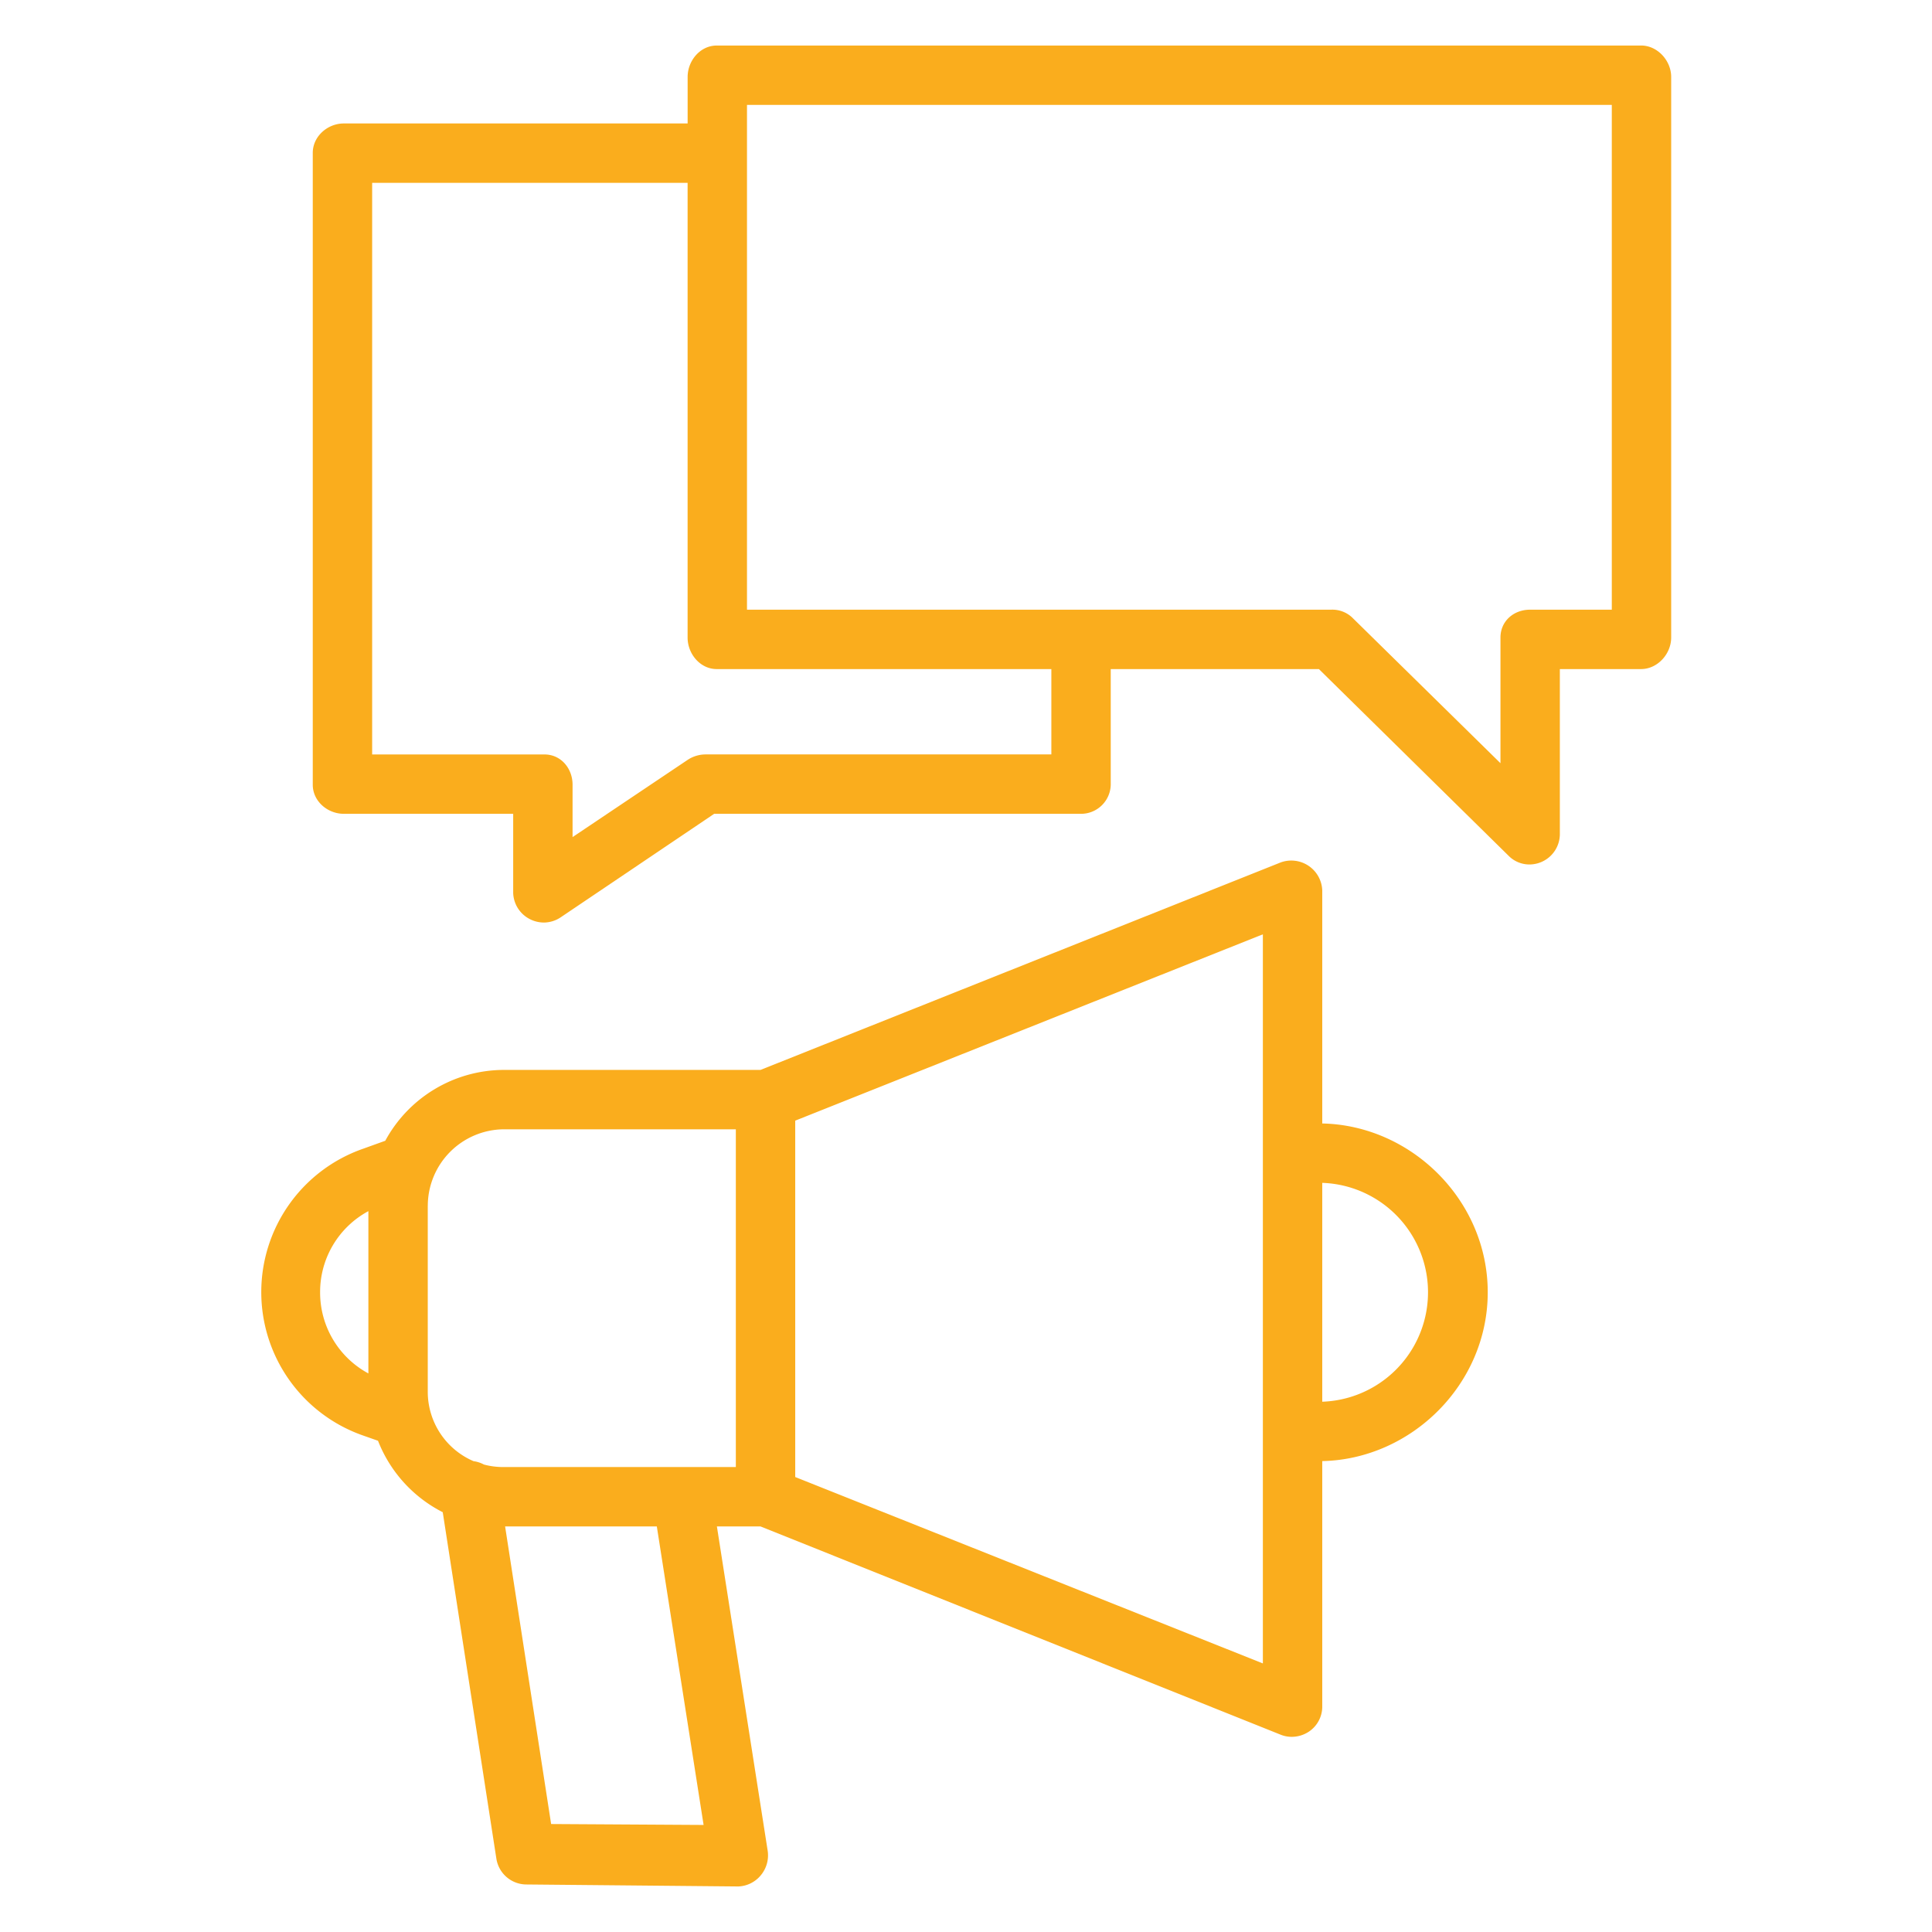
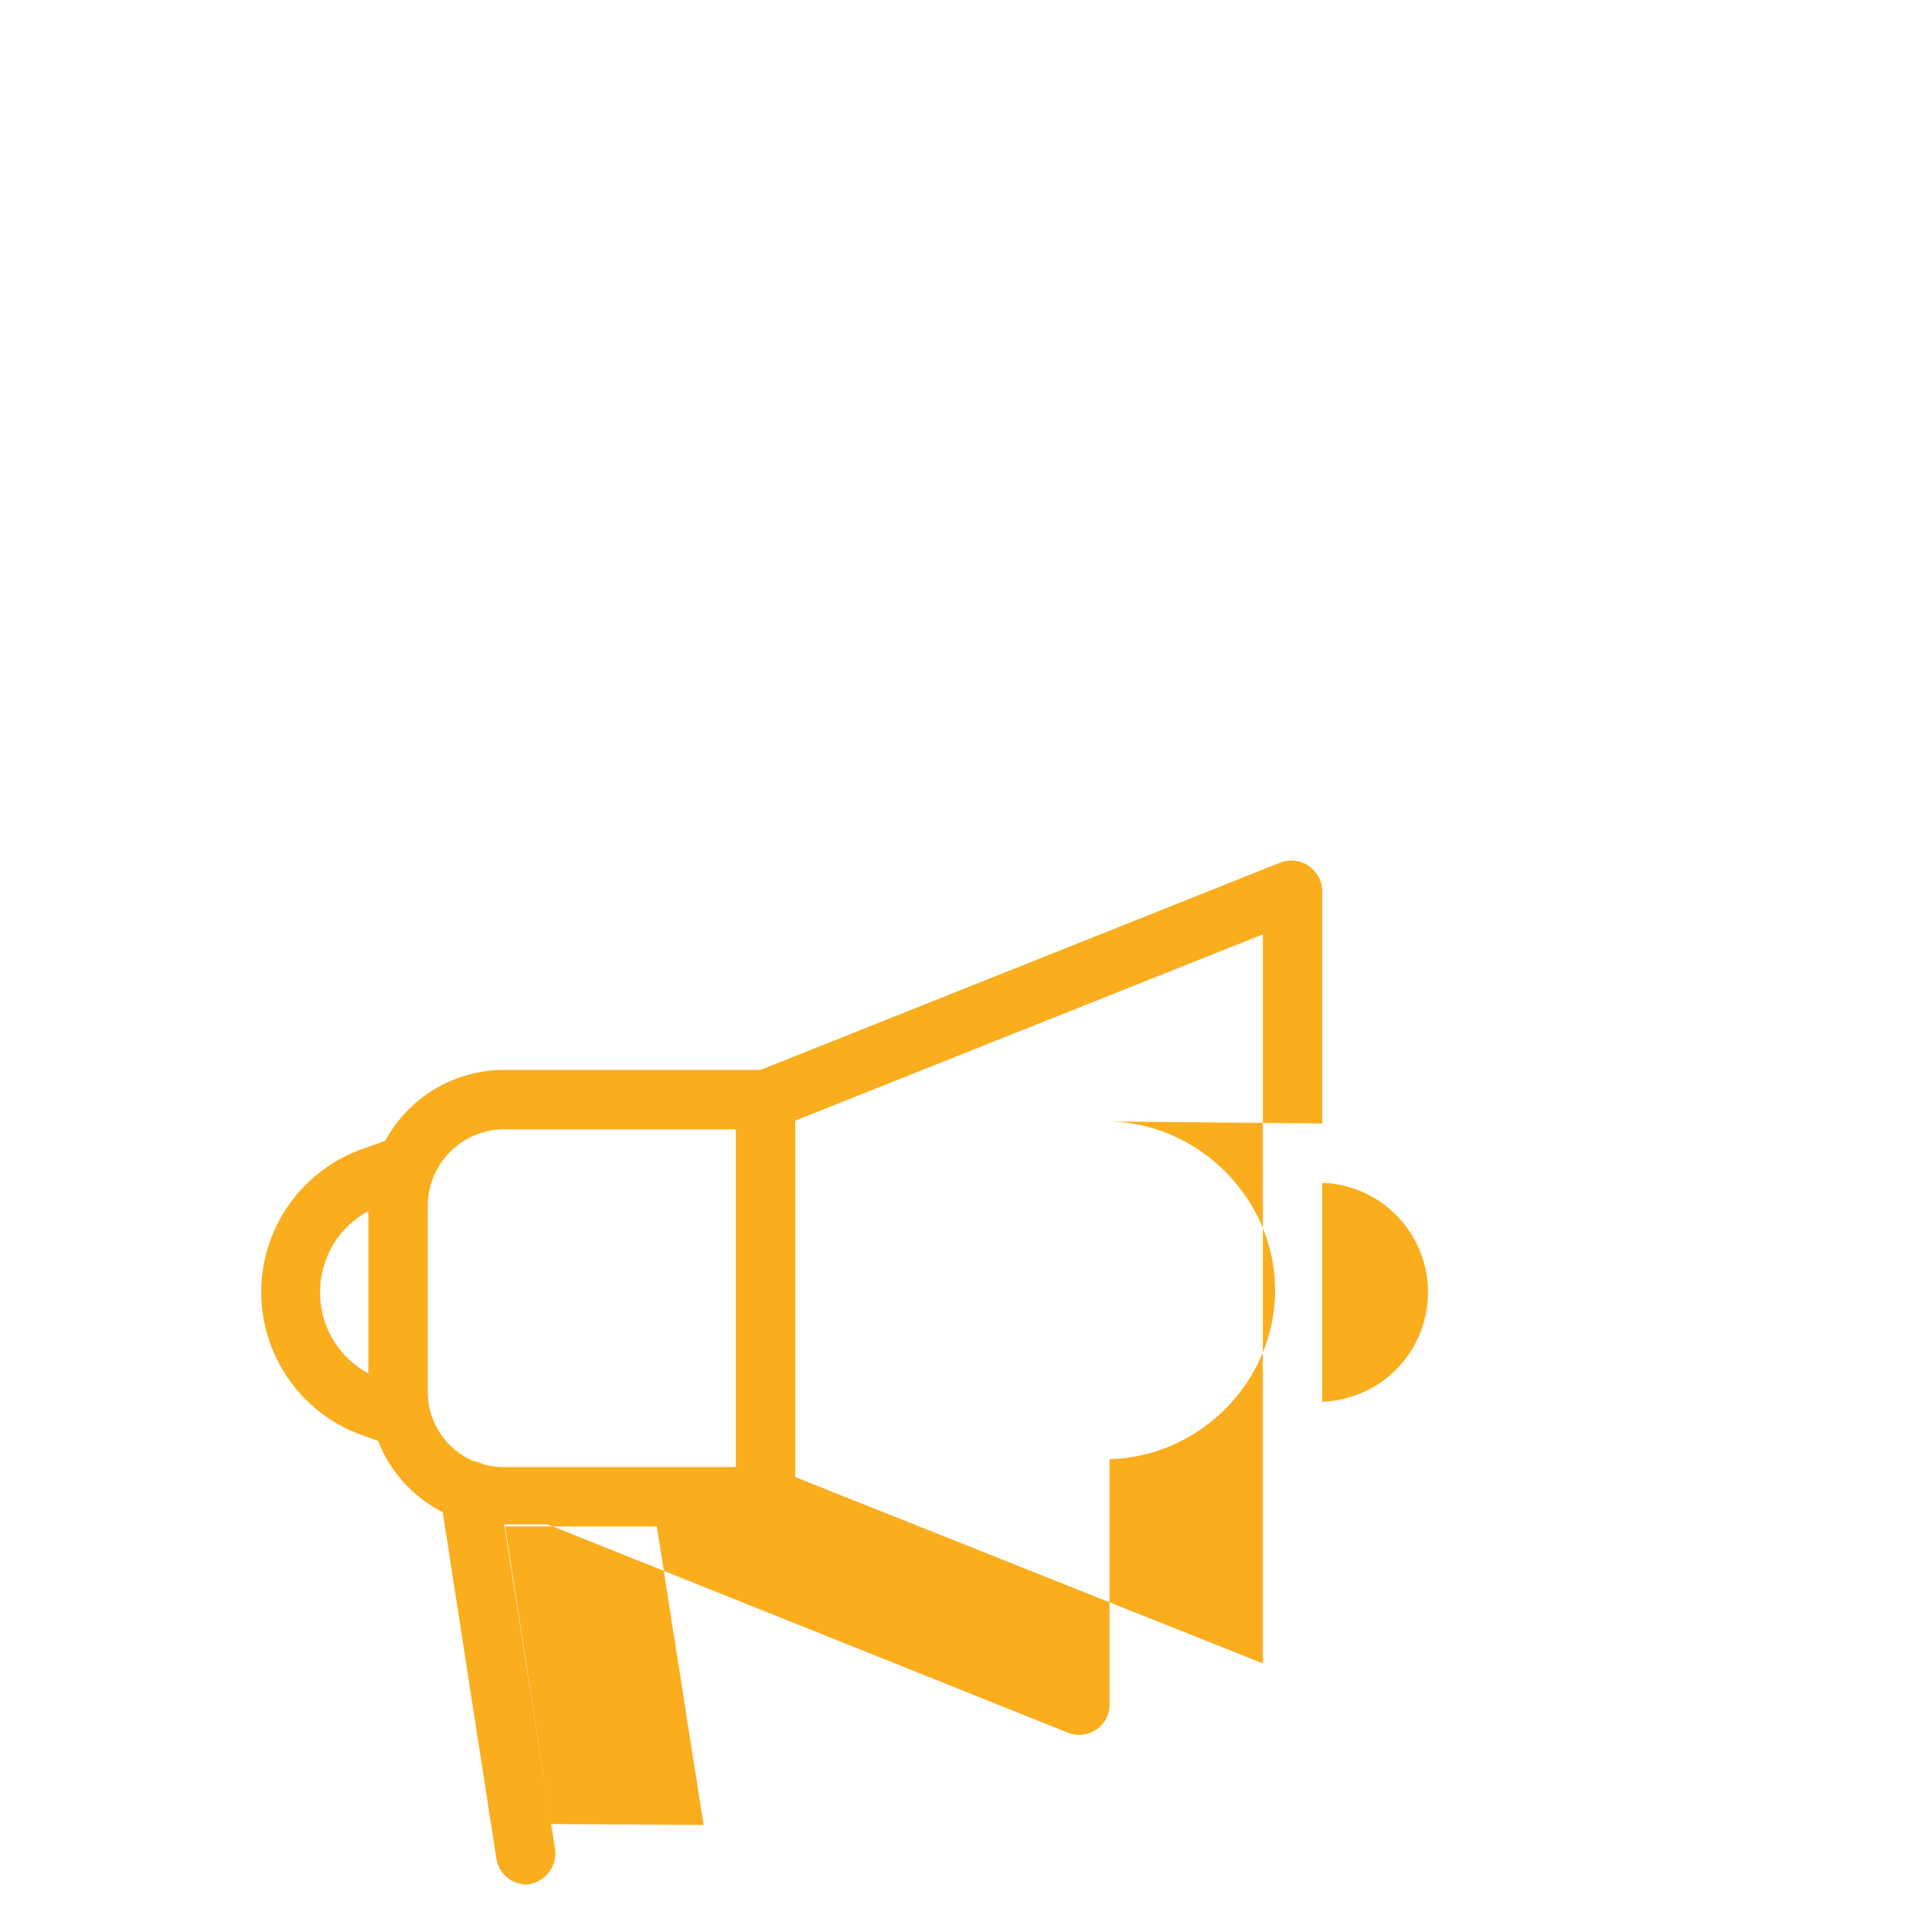
<svg xmlns="http://www.w3.org/2000/svg" width="61" height="61" fill="none">
-   <path fill="#FAAD1D" d="M41.748 35.472v-7.357a.978.978 0 0 0-1.31-.886l-16.426 6.552H15.9a4.27 4.27 0 0 0-3.736 2.237l-.706.254a4.795 4.795 0 0 0 0 9.05l.477.168a4.279 4.279 0 0 0 2.044 2.256l1.692 10.93a.963.963 0 0 0 .921.823l6.715.063h.005a.966.966 0 0 0 .71-.354.98.98 0 0 0 .216-.776l-1.603-10.237h1.377l16.417 6.573a.94.94 0 0 0 .348.07.989.989 0 0 0 .543-.16.95.95 0 0 0 .428-.774v-7.772c2.813-.059 5.225-2.426 5.225-5.33s-2.412-5.272-5.225-5.33Zm-31.641 5.33a2.897 2.897 0 0 1 1.524-2.562v5.124a2.9 2.9 0 0 1-1.524-2.563Zm3.4-2.736a2.42 2.42 0 0 1 2.393-2.41h7.333V46.32H15.9a2.367 2.367 0 0 1-.62-.079.966.966 0 0 0-.329-.107 2.384 2.384 0 0 1-1.445-2.18v-5.888Zm8.708 19.554-4.814-.029-1.453-9.396h4.79l1.477 9.425Zm17.658-5.1-14.765-5.885V35.383L39.873 29.5v23.02Zm1.875-8.263v-6.91a3.457 3.457 0 0 1 0 6.91Z" />
-   <path fill="#FAAD1D" d="M51.815 1.438H22.628c-.518 0-.917.475-.917.993v1.467H10.857c-.518 0-.982.41-.982.929v19.95c0 .518.464.918.982.918h5.346v2.496a.962.962 0 0 0 .523.827c.14.073.295.11.453.11a.968.968 0 0 0 .53-.169l4.84-3.264h11.564a.939.939 0 0 0 .957-.918v-3.652h6.572l6.008 5.913a.921.921 0 0 0 .659.256.962.962 0 0 0 .941-.952v-5.217h2.565c.518 0 .95-.477.95-.995V2.43c0-.517-.433-.993-.95-.993ZM33.195 23.82H22.264a1.032 1.032 0 0 0-.55.17l-3.636 2.44v-1.653c0-.518-.368-.956-.886-.956H11.75V5.773h9.96V20.13c0 .518.4.995.918.995h10.567v2.695Zm17.696-4.57h-2.582c-.518 0-.934.362-.934.88v3.967l-4.687-4.605a.915.915 0 0 0-.66-.242H23.585V3.312H50.89V19.25Z" />
+   <path fill="#FAAD1D" d="M41.748 35.472v-7.357a.978.978 0 0 0-1.31-.886l-16.426 6.552H15.9a4.27 4.27 0 0 0-3.736 2.237l-.706.254a4.795 4.795 0 0 0 0 9.05l.477.168a4.279 4.279 0 0 0 2.044 2.256l1.692 10.93a.963.963 0 0 0 .921.823h.005a.966.966 0 0 0 .71-.354.98.98 0 0 0 .216-.776l-1.603-10.237h1.377l16.417 6.573a.94.94 0 0 0 .348.07.989.989 0 0 0 .543-.16.95.95 0 0 0 .428-.774v-7.772c2.813-.059 5.225-2.426 5.225-5.33s-2.412-5.272-5.225-5.33Zm-31.641 5.33a2.897 2.897 0 0 1 1.524-2.562v5.124a2.9 2.9 0 0 1-1.524-2.563Zm3.4-2.736a2.42 2.42 0 0 1 2.393-2.41h7.333V46.32H15.9a2.367 2.367 0 0 1-.62-.079.966.966 0 0 0-.329-.107 2.384 2.384 0 0 1-1.445-2.18v-5.888Zm8.708 19.554-4.814-.029-1.453-9.396h4.79l1.477 9.425Zm17.658-5.1-14.765-5.885V35.383L39.873 29.5v23.02Zm1.875-8.263v-6.91a3.457 3.457 0 0 1 0 6.91Z" />
</svg>